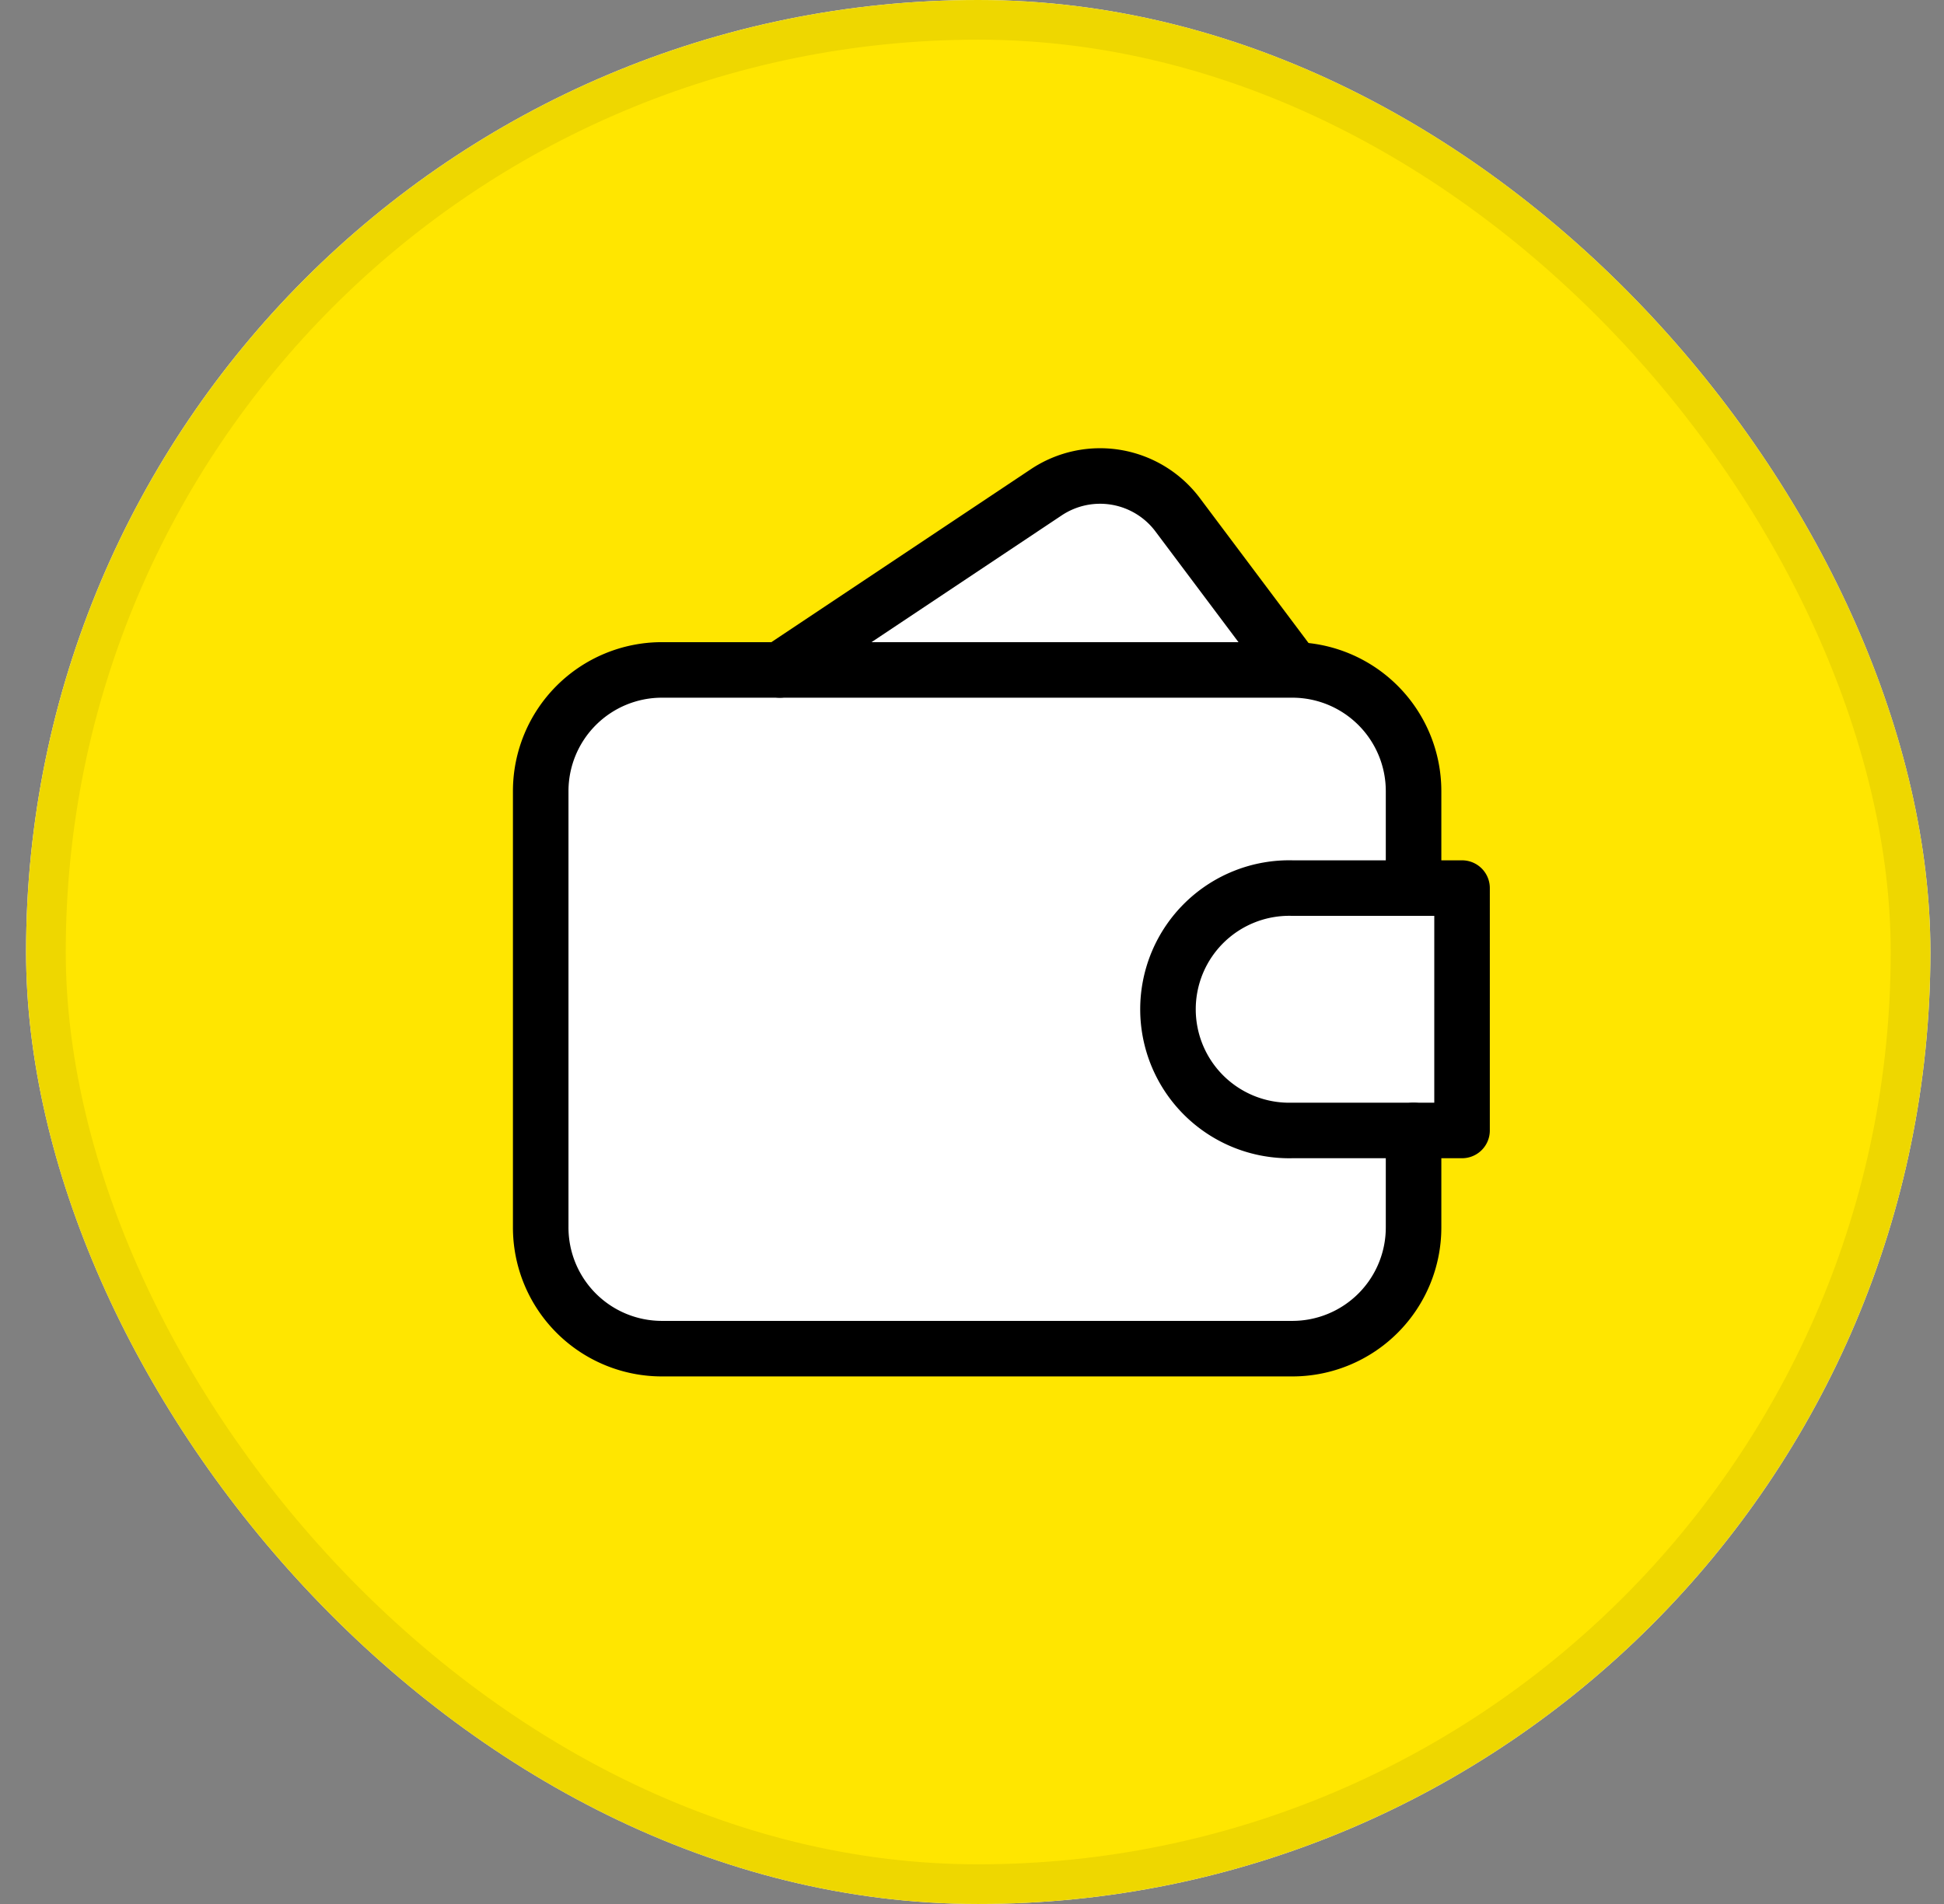
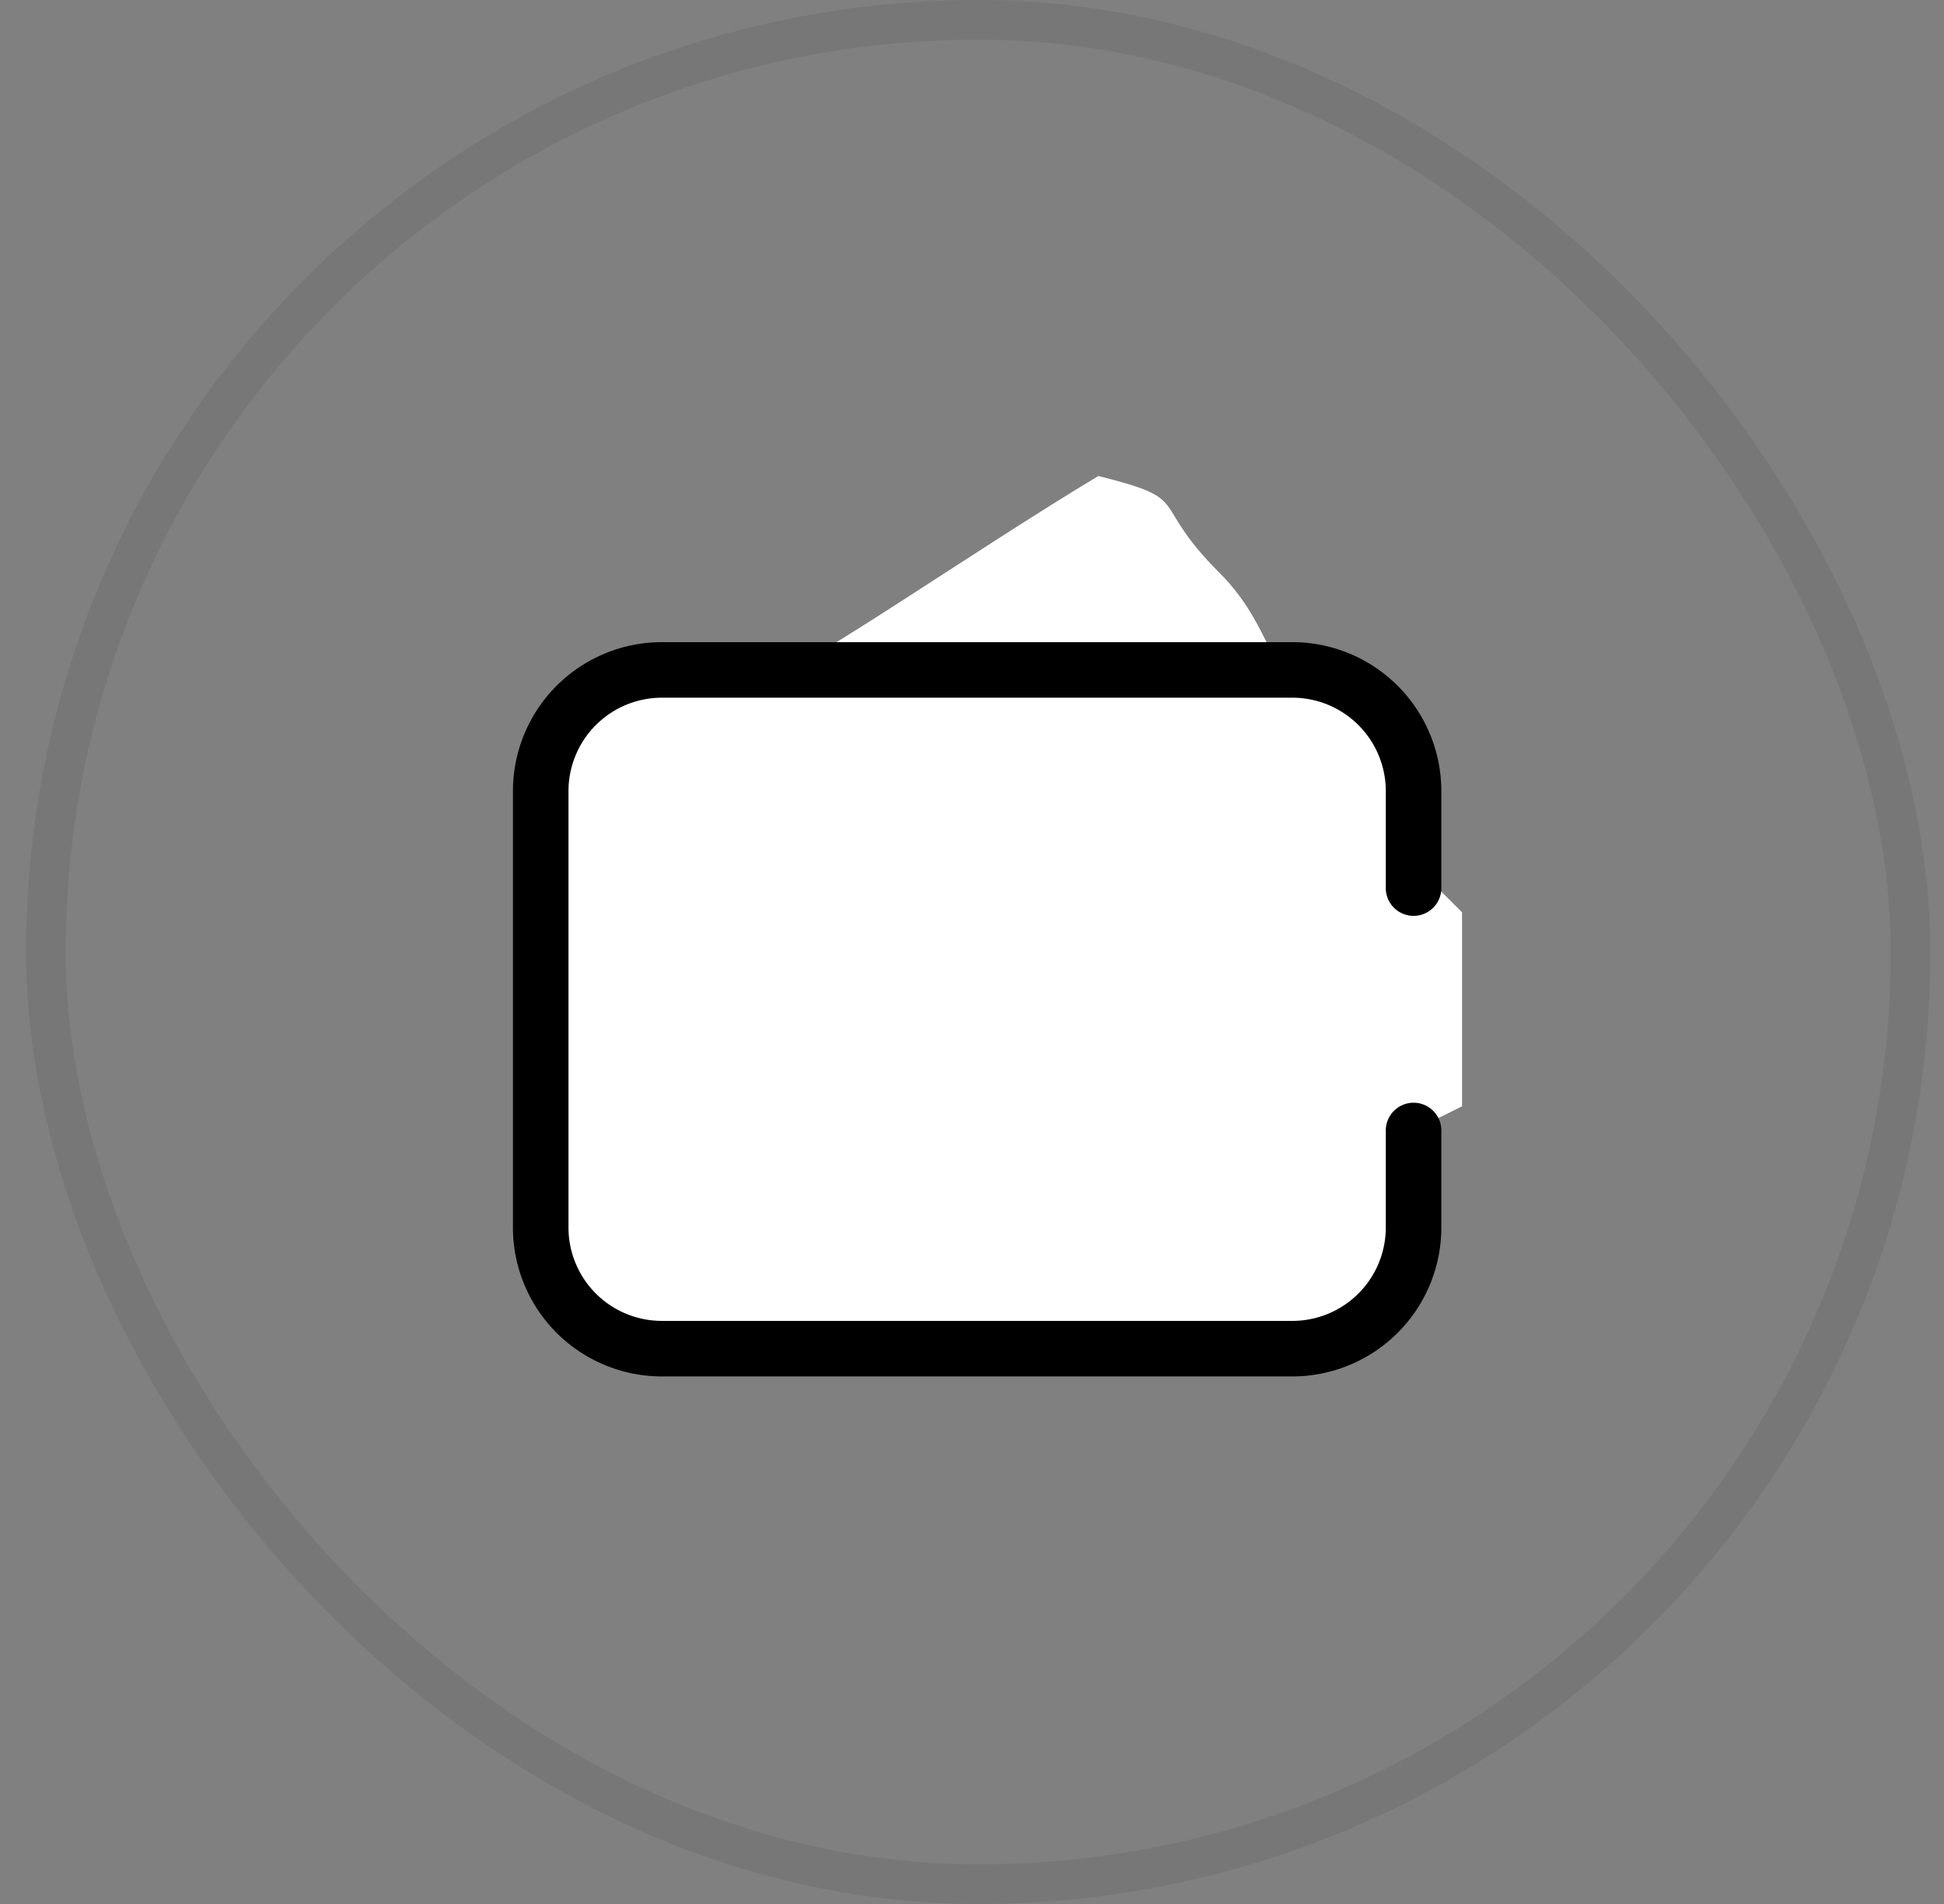
<svg xmlns="http://www.w3.org/2000/svg" width="49" height="48" fill="none" viewBox="0 0 49 48">
  <rect x="0" y="0" width="49" height="48" fill="#808080" stroke="none" />
  <g clip-path="url(#a)">
-     <rect width="48" height="48" x=".657" fill="#fff" rx="24" style="mix-blend-mode:luminosity" />
-     <path fill="#ffe600" d="M-30.343-31h110V79h-110z" />
    <g clip-path="url(#b)">
      <path fill="#fff" d="M32.574 34H18.518c-3.666 0-4.889-1.222-4.889-2.445V21.167c0-4.278 3.056-4.278 6.112-4.278.5 0 4.889-3.056 7.944-4.889 2.445.611 1.222.611 3.056 2.444 1.222 1.222 1.236 2.445 1.833 2.445 1.956 0 2.852 1.222 3.056 1.833v3.056L36.852 23v4.889l-1.222.611v3.055c0 .612-1.223 2.445-3.056 2.445" />
-       <path stroke="#000" stroke-linecap="round" stroke-linejoin="round" stroke-width="1.4" d="m32.574 16.832-2.89-3.854a2.444 2.444 0 0 0-3.312-.567l-6.717 4.478m17.197 5.5h-4.278a3.056 3.056 0 1 0 0 6.11h4.278z" />
      <path stroke="#000" stroke-linecap="round" stroke-linejoin="round" stroke-width="1.4" d="M35.63 22.389v-2.445a3.056 3.056 0 0 0-3.056-3.055H16.685a3.056 3.056 0 0 0-3.056 3.055v11A3.055 3.055 0 0 0 16.685 34h15.889a3.056 3.056 0 0 0 3.056-3.056V28.5" />
    </g>
  </g>
  <rect width="47" height="47" x="1.157" y=".5" stroke="#000" stroke-opacity=".07" rx="23.5" />
  <defs>
    <clipPath id="a">
      <rect width="48" height="48" x=".657" fill="#fff" rx="24" />
    </clipPath>
    <clipPath id="b">
      <path fill="#fff" d="M10.657 10h28v28h-28z" />
    </clipPath>
  </defs>
</svg>